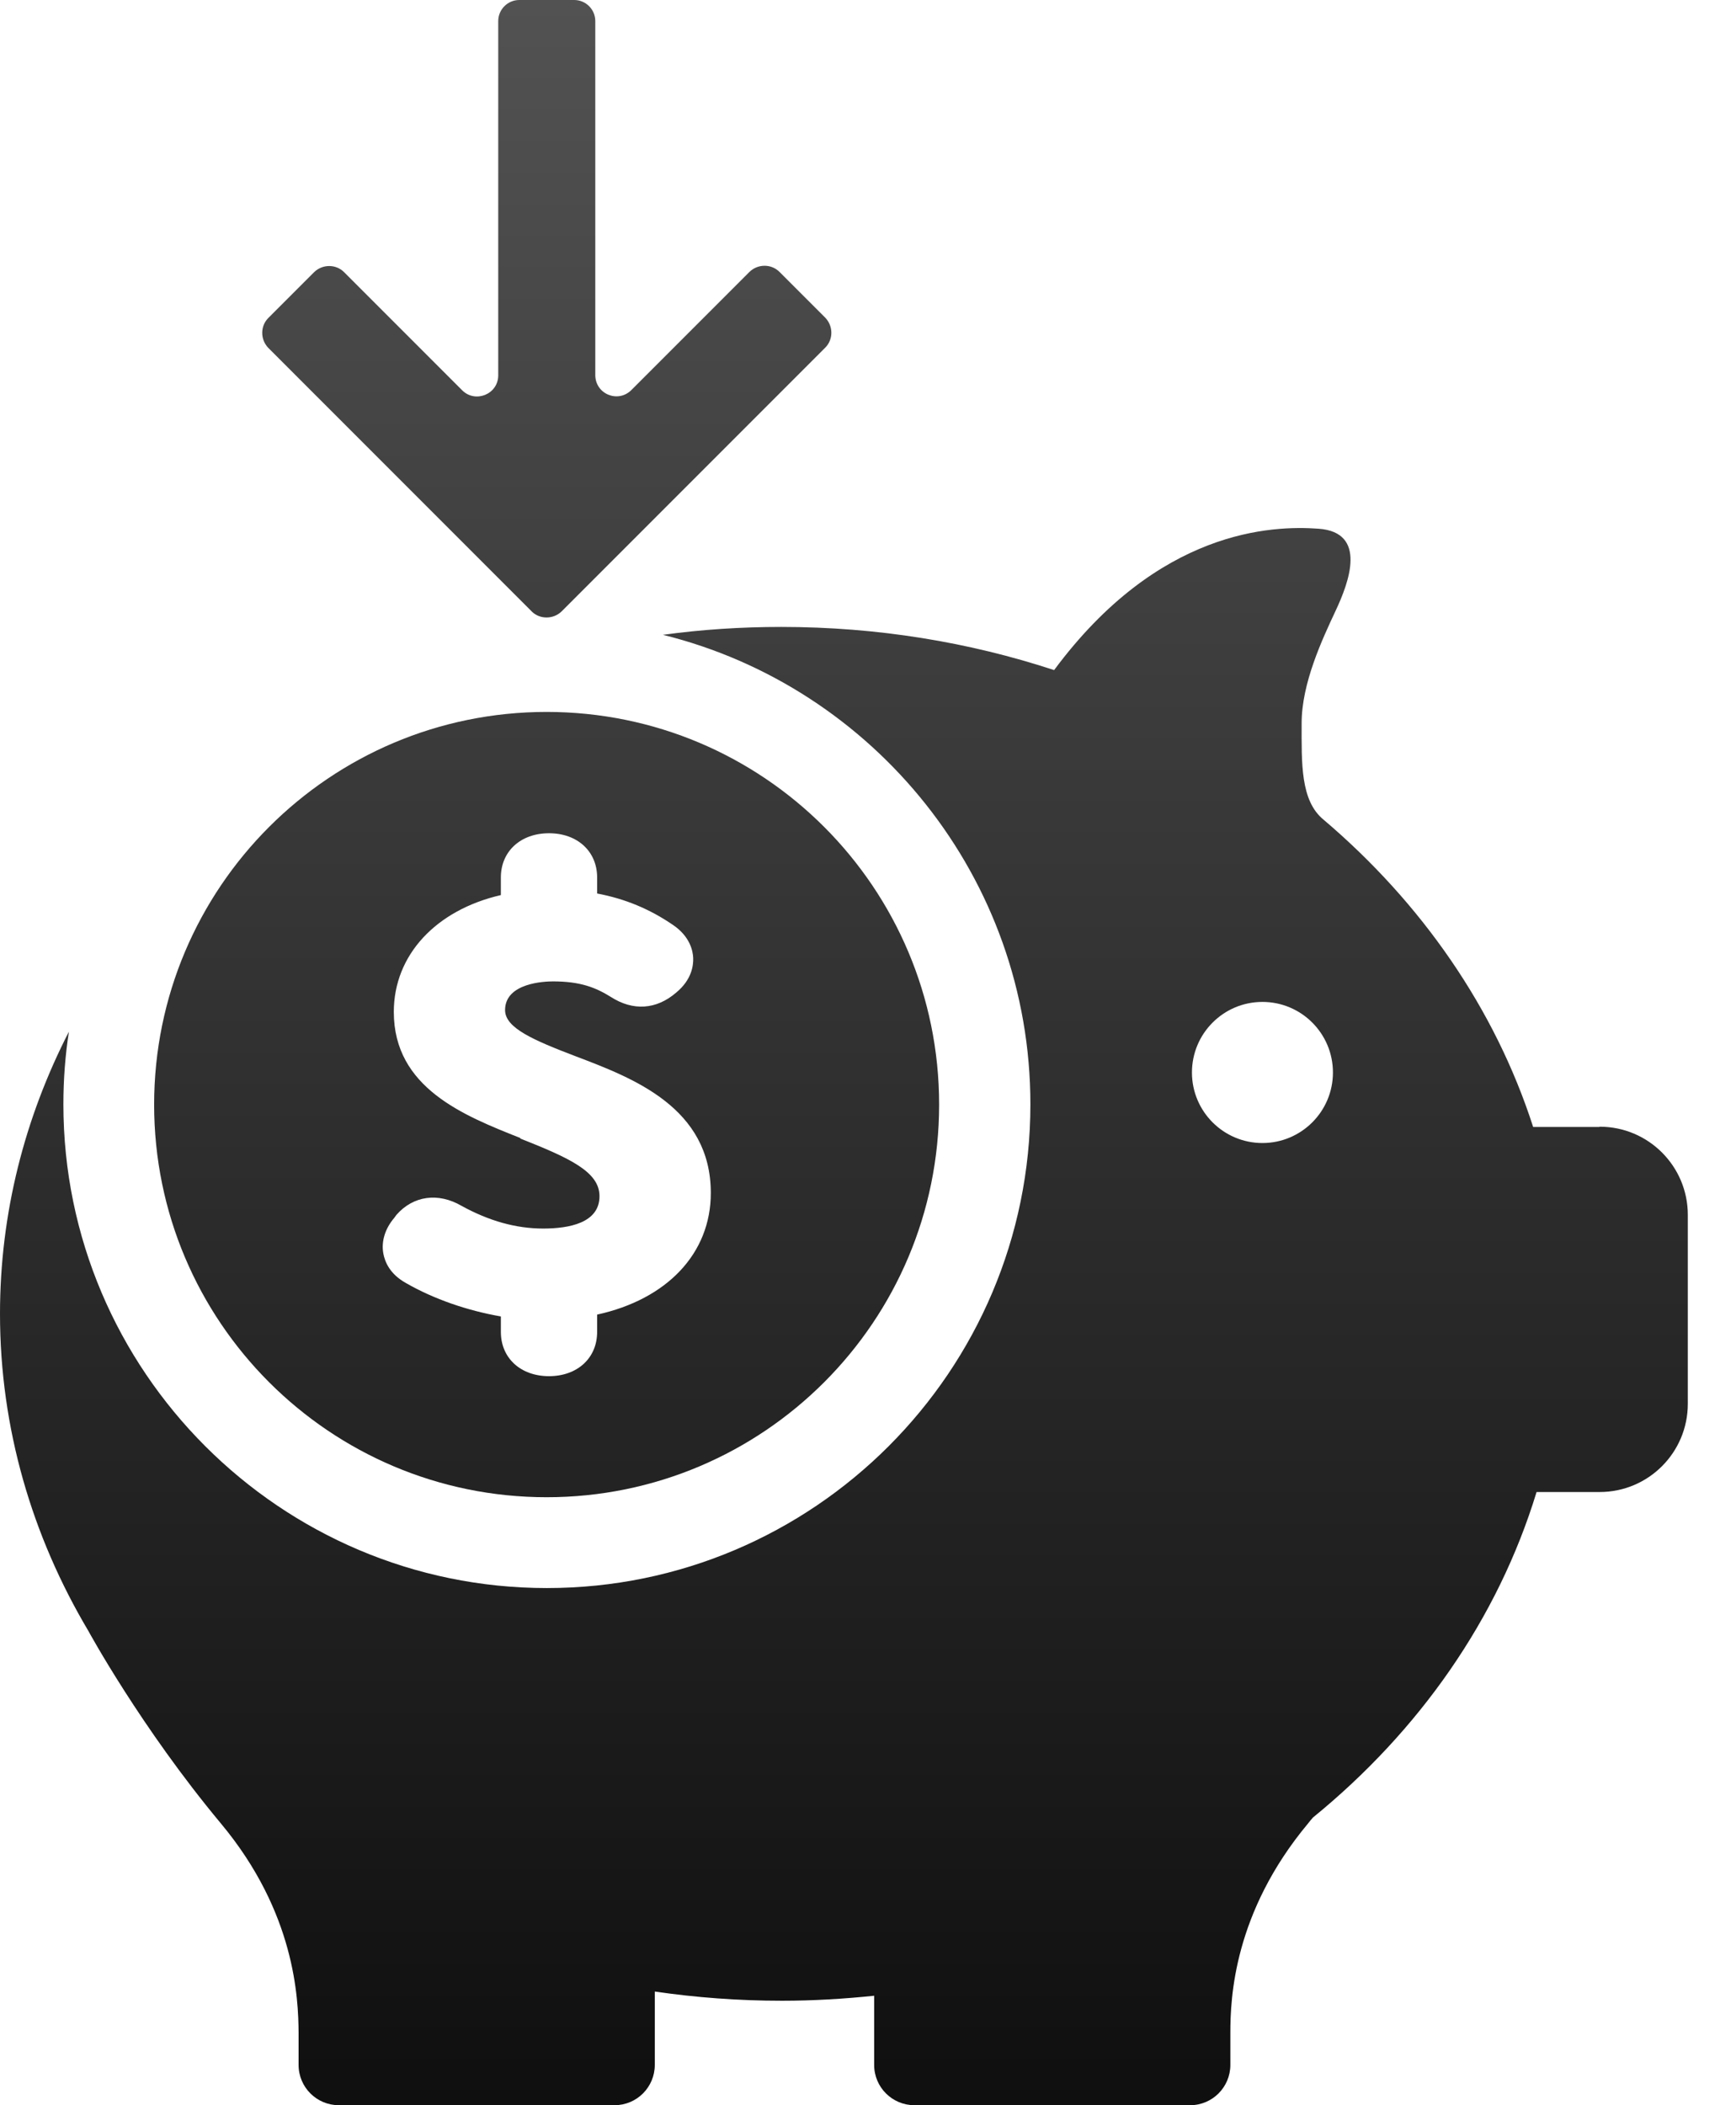
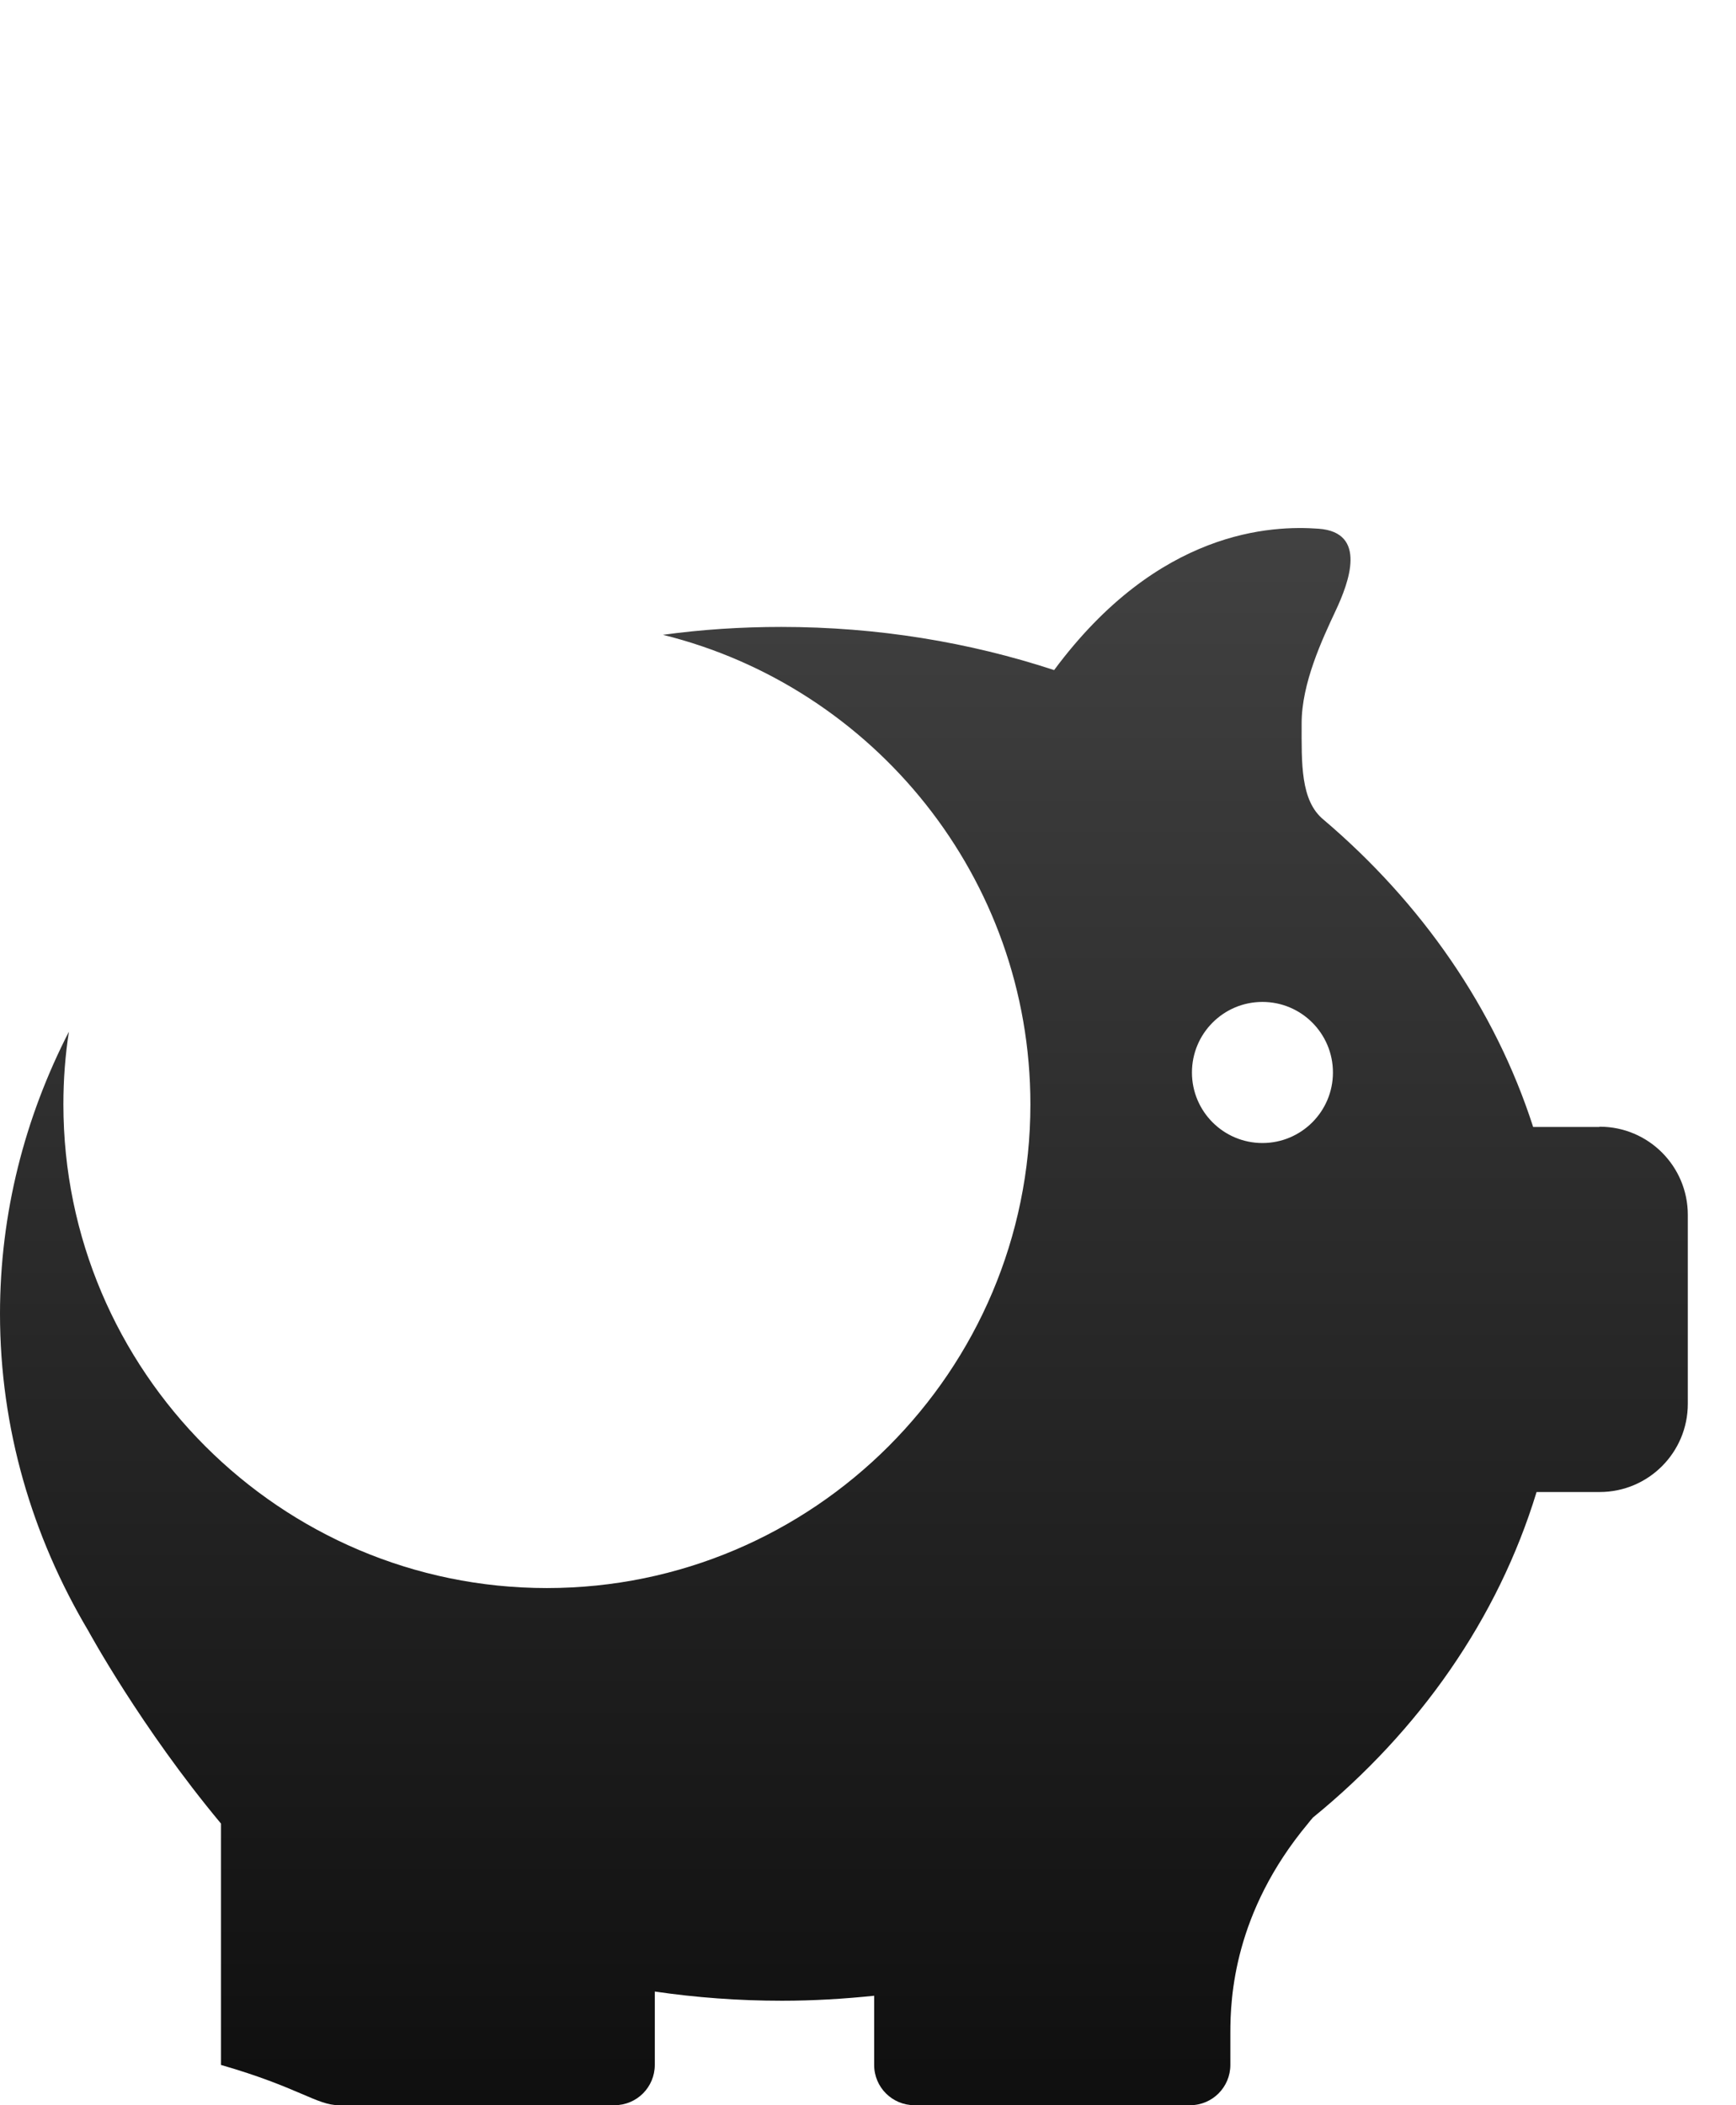
<svg xmlns="http://www.w3.org/2000/svg" width="33" height="40" viewBox="0 0 33 40" fill="none">
-   <path d="M30.399 21.413H29.144C28.419 19.162 27.023 17.157 25.163 15.577C24.718 15.217 24.743 14.502 24.743 13.742C24.743 12.982 25.133 12.152 25.388 11.607C25.643 11.066 25.998 10.116 25.068 10.046C24.183 9.981 22.023 10.056 20.038 12.732C18.422 12.201 16.677 11.912 14.852 11.912C14.087 11.912 13.337 11.961 12.602 12.062C16.607 13.052 19.587 16.677 19.587 20.983C19.587 26.053 15.462 30.174 10.396 30.174C5.331 30.174 1.205 26.048 1.205 20.983C1.205 20.512 1.24 20.052 1.31 19.602C0.47 21.238 0 23.053 0 24.963C0 27.138 0.61 29.189 1.68 30.989C1.68 30.989 2.675 32.819 4.201 34.649C5.611 36.34 5.671 37.965 5.676 38.625V39.235C5.676 39.66 6.021 40 6.441 40H11.681C12.107 40 12.447 39.655 12.447 39.235V37.84C13.232 37.955 14.042 38.015 14.862 38.015C15.457 38.015 16.042 37.98 16.617 37.92V39.235C16.617 39.66 16.962 40 17.382 40H22.623C23.048 40 23.388 39.655 23.388 39.235V38.625C23.388 37.96 23.453 36.34 24.863 34.649C24.893 34.609 24.928 34.569 24.958 34.534C26.978 32.889 28.474 30.759 29.209 28.349H30.409C31.334 28.349 32.084 27.599 32.084 26.673V23.083C32.084 22.158 31.334 21.408 30.409 21.408L30.399 21.413ZM23.998 21.718C23.258 21.718 22.658 21.118 22.658 20.378C22.658 19.637 23.258 19.037 23.998 19.037C24.738 19.037 25.338 19.637 25.338 20.378C25.338 21.118 24.738 21.718 23.998 21.718Z" fill="url(#paint0_linear_6_300)" />
-   <path d="M10.391 28.448C14.512 28.448 17.852 25.108 17.852 20.988C17.852 16.867 14.512 13.527 10.391 13.527C6.271 13.527 2.93 16.867 2.93 20.988C2.93 25.108 6.271 28.448 10.391 28.448ZM9.891 21.623C8.821 21.198 7.486 20.673 7.486 19.227C7.486 18.147 8.286 17.292 9.521 17.007V16.672C9.521 16.177 9.896 15.832 10.436 15.832C10.976 15.832 11.351 16.177 11.351 16.672V16.977C11.882 17.077 12.352 17.272 12.797 17.577C13.112 17.792 13.172 18.062 13.177 18.202C13.182 18.342 13.152 18.612 12.857 18.857C12.476 19.187 12.031 19.212 11.611 18.942C11.321 18.762 11.031 18.647 10.511 18.647C10.361 18.647 9.601 18.672 9.601 19.192C9.601 19.532 10.136 19.762 10.951 20.073C12.031 20.483 13.512 21.043 13.512 22.668C13.512 23.818 12.677 24.688 11.351 24.978V25.308C11.351 25.803 10.976 26.148 10.436 26.148C9.896 26.148 9.521 25.803 9.521 25.308V25.013C8.886 24.903 8.246 24.683 7.716 24.378C7.411 24.208 7.316 23.978 7.286 23.813C7.246 23.583 7.321 23.343 7.496 23.138L7.536 23.083C7.856 22.718 8.331 22.653 8.776 22.913C9.296 23.198 9.806 23.343 10.326 23.343C10.816 23.343 11.396 23.238 11.396 22.728C11.396 22.263 10.826 22.003 9.891 21.633V21.623Z" fill="url(#paint1_linear_6_300)" />
-   <path d="M10.106 11.617C10.261 11.771 10.516 11.771 10.676 11.617L15.687 6.606C15.842 6.451 15.842 6.196 15.687 6.036L14.817 5.166C14.662 5.011 14.407 5.011 14.247 5.166L12.002 7.411C11.746 7.666 11.316 7.486 11.316 7.126V0.4C11.316 0.18 11.136 0 10.916 0H9.871C9.651 0 9.471 0.18 9.471 0.4V7.131C9.471 7.491 9.036 7.666 8.786 7.416L6.541 5.171C6.386 5.016 6.131 5.016 5.971 5.171L5.101 6.041C4.946 6.196 4.946 6.451 5.101 6.611L10.111 11.621L10.106 11.617Z" fill="url(#paint2_linear_6_300)" />
+   <path d="M30.399 21.413H29.144C28.419 19.162 27.023 17.157 25.163 15.577C24.718 15.217 24.743 14.502 24.743 13.742C24.743 12.982 25.133 12.152 25.388 11.607C25.643 11.066 25.998 10.116 25.068 10.046C24.183 9.981 22.023 10.056 20.038 12.732C18.422 12.201 16.677 11.912 14.852 11.912C14.087 11.912 13.337 11.961 12.602 12.062C16.607 13.052 19.587 16.677 19.587 20.983C19.587 26.053 15.462 30.174 10.396 30.174C5.331 30.174 1.205 26.048 1.205 20.983C1.205 20.512 1.24 20.052 1.31 19.602C0.47 21.238 0 23.053 0 24.963C0 27.138 0.61 29.189 1.68 30.989C1.68 30.989 2.675 32.819 4.201 34.649V39.235C5.676 39.66 6.021 40 6.441 40H11.681C12.107 40 12.447 39.655 12.447 39.235V37.84C13.232 37.955 14.042 38.015 14.862 38.015C15.457 38.015 16.042 37.98 16.617 37.92V39.235C16.617 39.66 16.962 40 17.382 40H22.623C23.048 40 23.388 39.655 23.388 39.235V38.625C23.388 37.96 23.453 36.34 24.863 34.649C24.893 34.609 24.928 34.569 24.958 34.534C26.978 32.889 28.474 30.759 29.209 28.349H30.409C31.334 28.349 32.084 27.599 32.084 26.673V23.083C32.084 22.158 31.334 21.408 30.409 21.408L30.399 21.413ZM23.998 21.718C23.258 21.718 22.658 21.118 22.658 20.378C22.658 19.637 23.258 19.037 23.998 19.037C24.738 19.037 25.338 19.637 25.338 20.378C25.338 21.118 24.738 21.718 23.998 21.718Z" fill="url(#paint0_linear_6_300)" />
  <defs>
    <linearGradient id="paint0_linear_6_300" x1="16.042" y1="40" x2="16.042" y2="0" gradientUnits="userSpaceOnUse">
      <stop stop-color="#0F0F0F" />
      <stop offset="1" stop-color="#525252" />
    </linearGradient>
    <linearGradient id="paint1_linear_6_300" x1="16.042" y1="40" x2="16.042" y2="0" gradientUnits="userSpaceOnUse">
      <stop stop-color="#0F0F0F" />
      <stop offset="1" stop-color="#525252" />
    </linearGradient>
    <linearGradient id="paint2_linear_6_300" x1="16.042" y1="40" x2="16.042" y2="0" gradientUnits="userSpaceOnUse">
      <stop stop-color="#0F0F0F" />
      <stop offset="1" stop-color="#525252" />
    </linearGradient>
  </defs>
</svg>